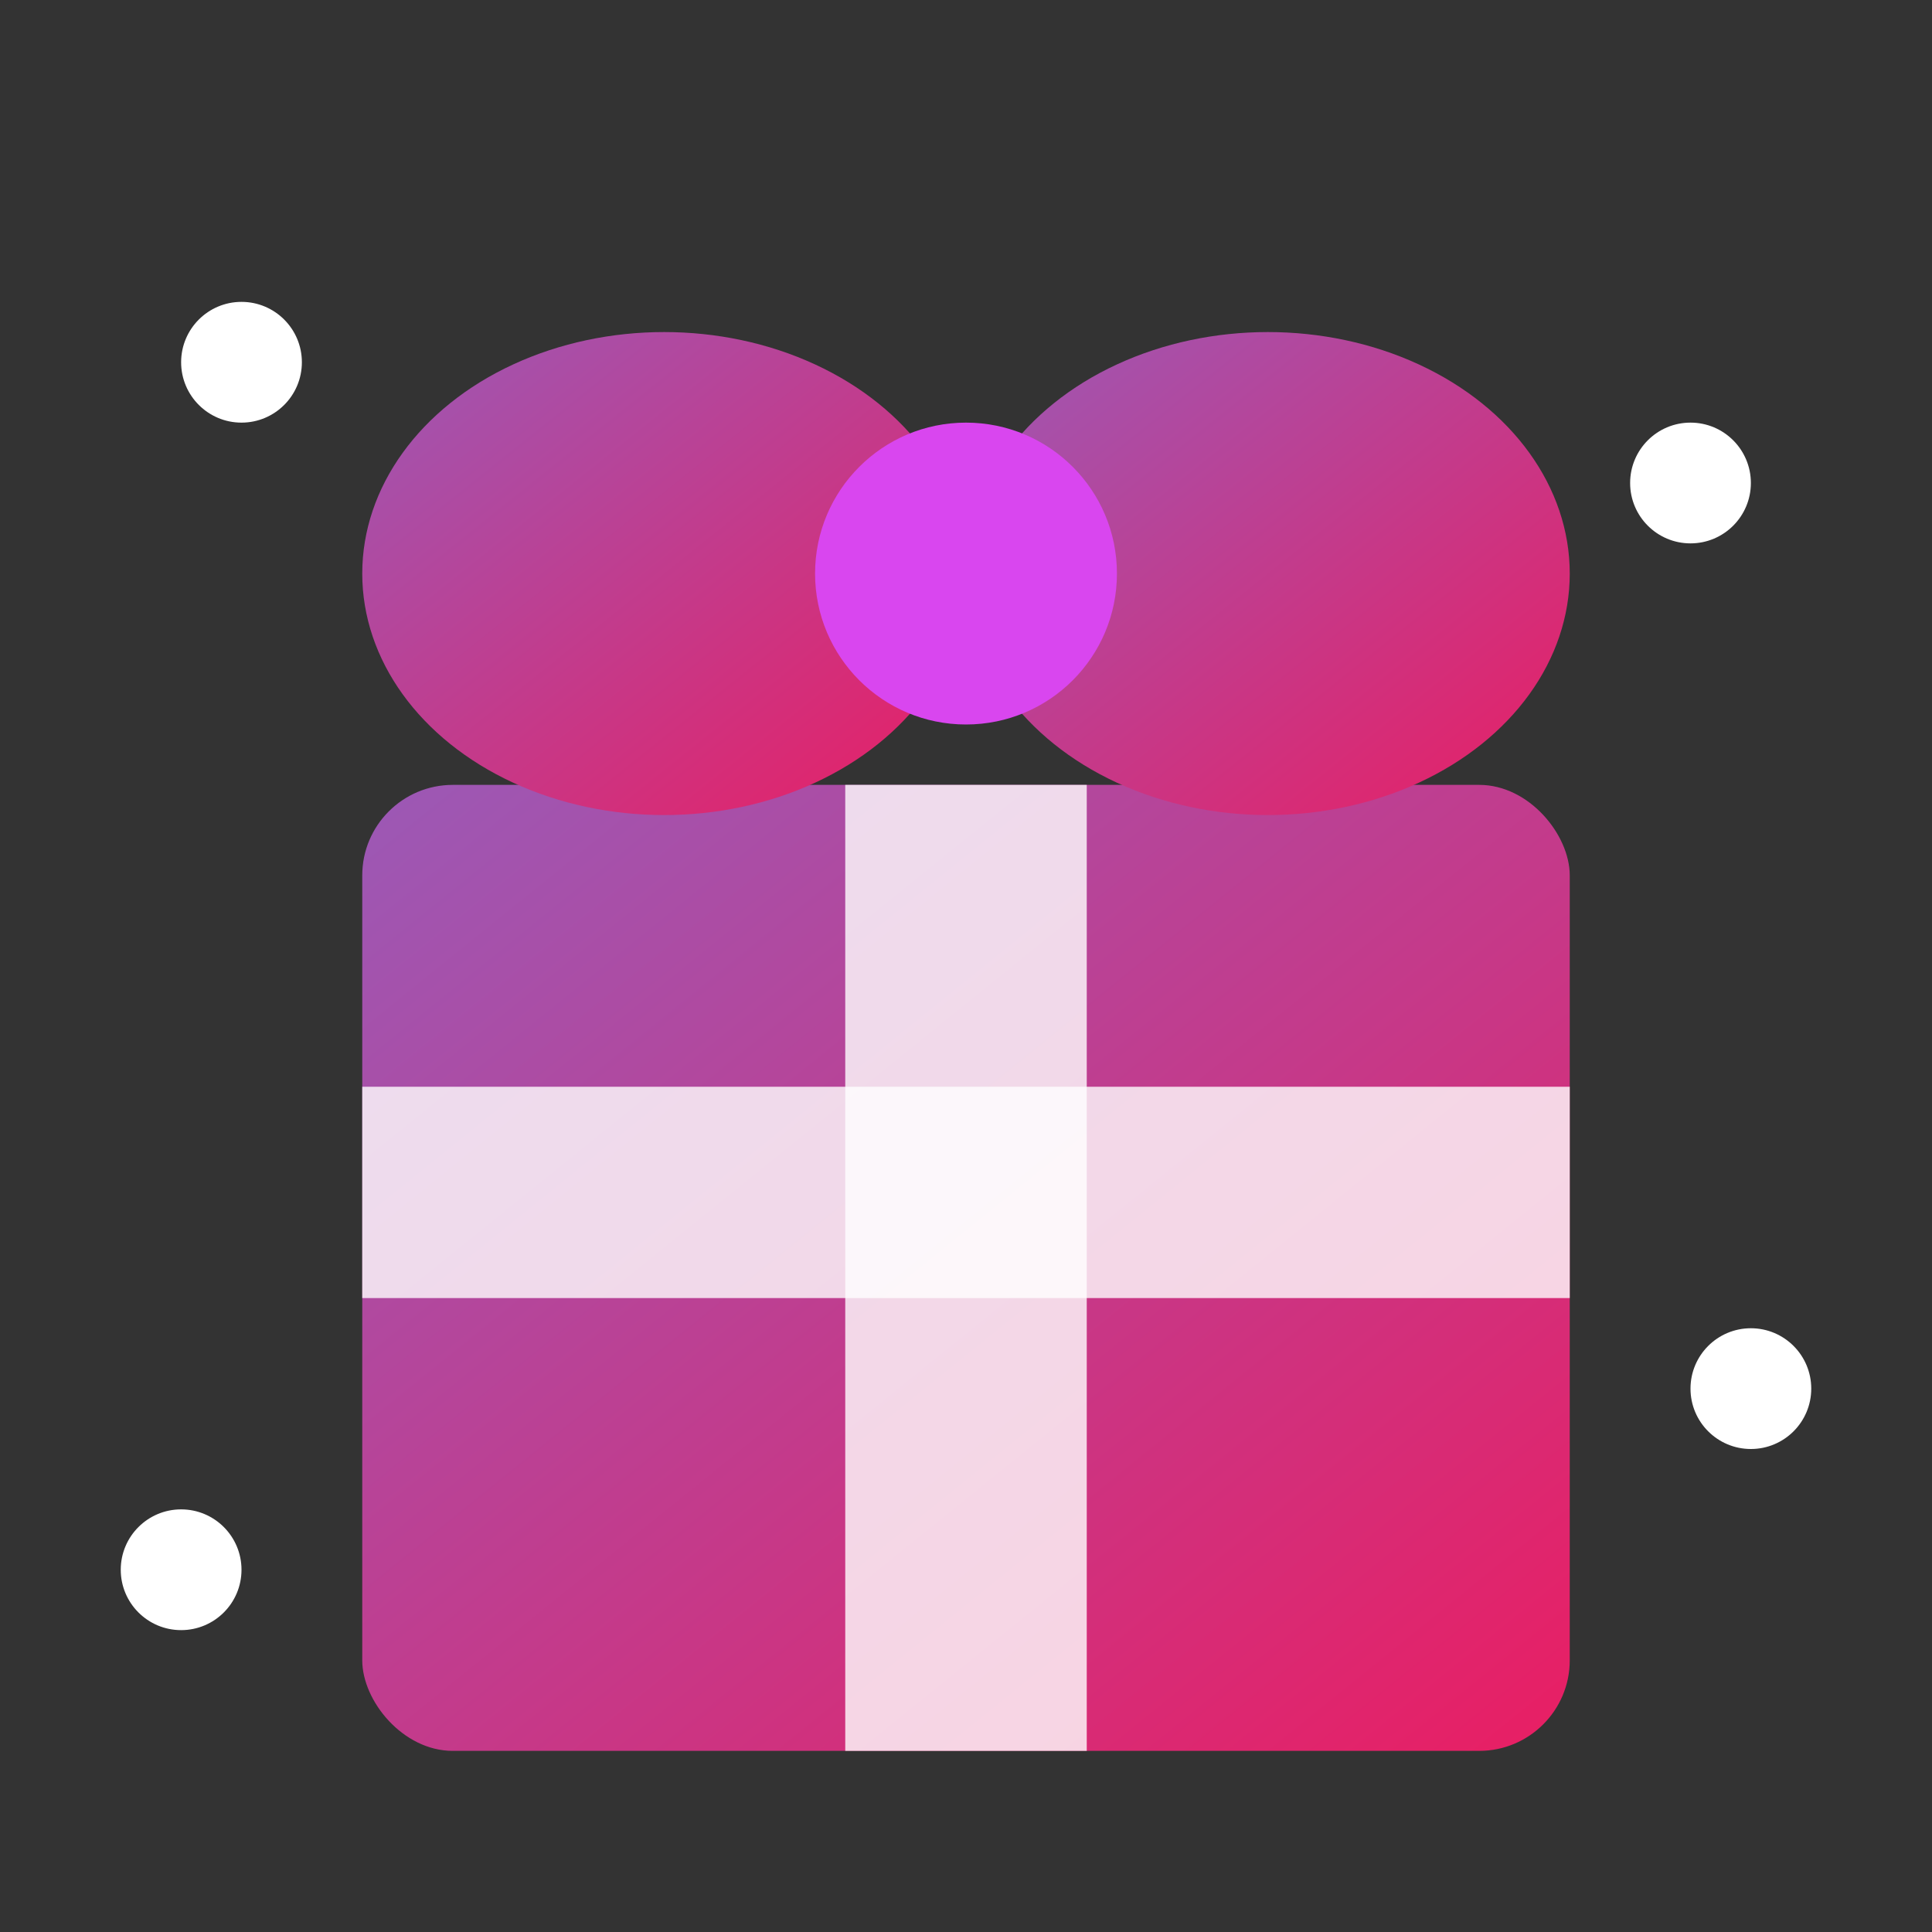
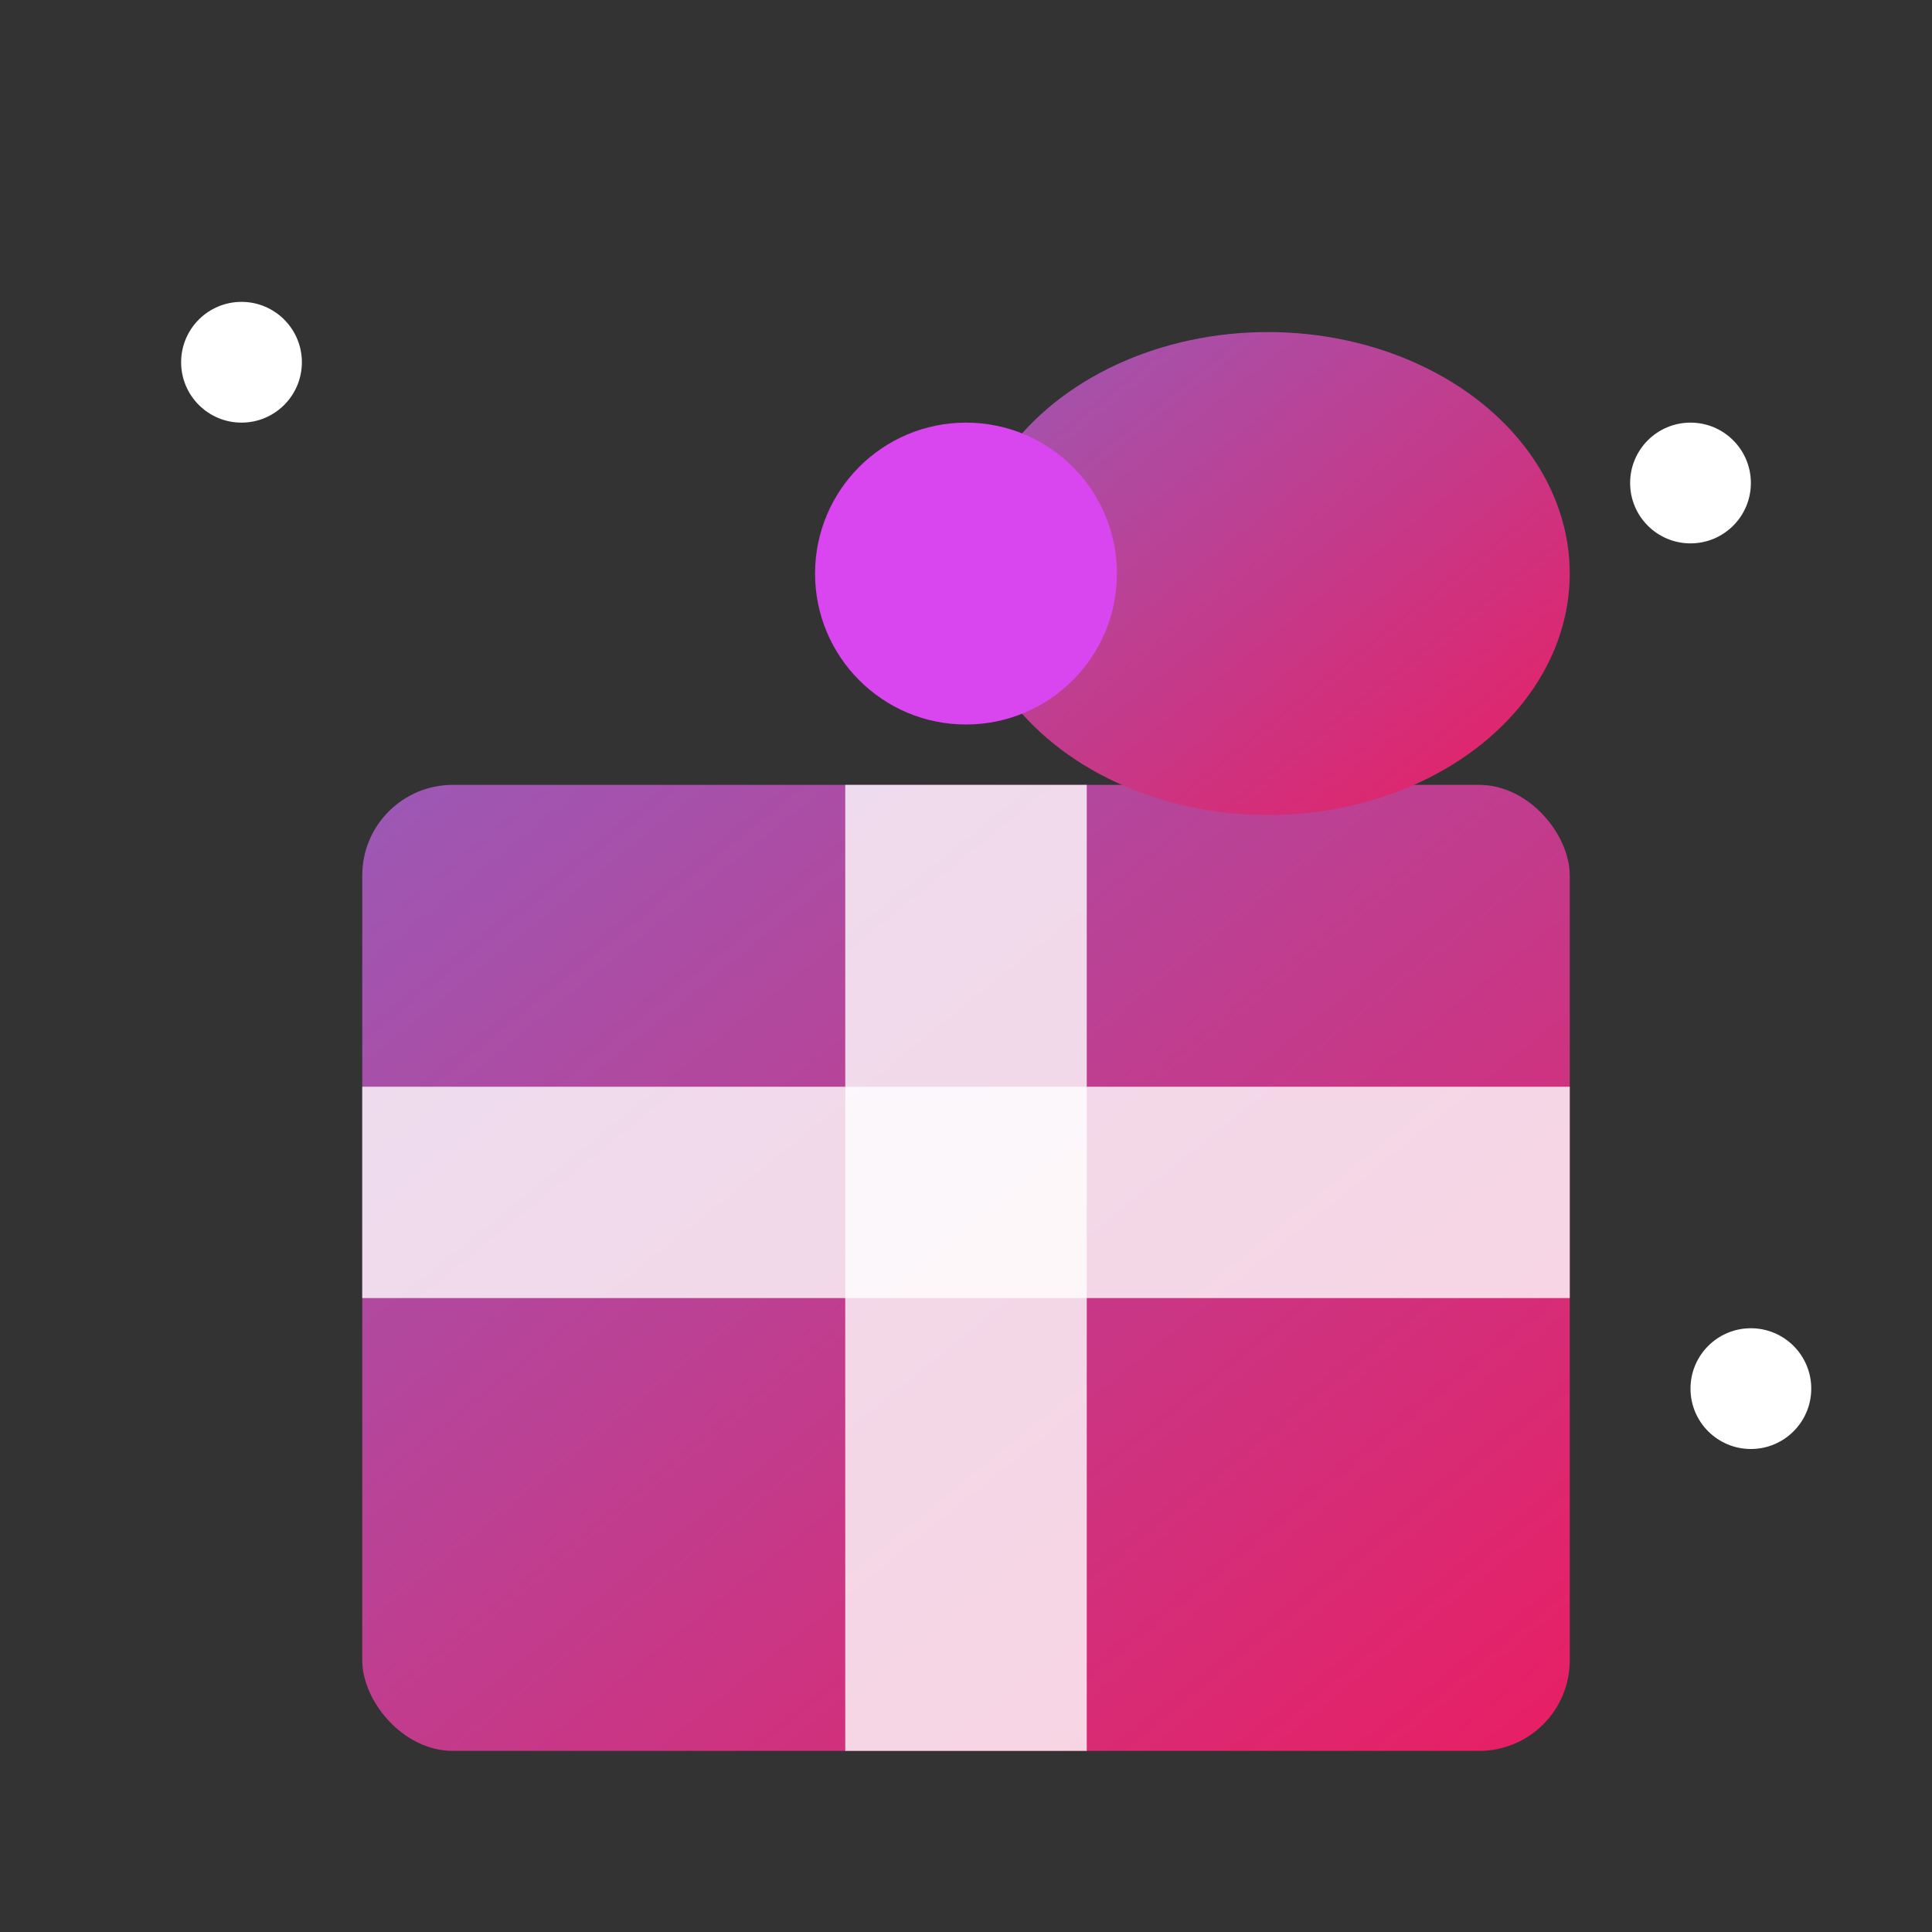
<svg xmlns="http://www.w3.org/2000/svg" width="32" height="32" viewBox="0 0 32 32" fill="none">
  <rect x="0" y="0" width="32" height="32" fill="#333333" stroke="none" />
  <defs>
    <linearGradient id="faviconGradient" x1="0%" y1="0%" x2="100%" y2="100%">
      <stop offset="0%" style="stop-color:#9b59b6;stop-opacity:1" />
      <stop offset="100%" style="stop-color:#e91e63;stop-opacity:1" />
    </linearGradient>
  </defs>
  <rect x="6" y="13" width="20" height="16" rx="1.5" fill="url(#faviconGradient)" />
  <rect x="14" y="13" width="4" height="16" fill="#ffffff" opacity="0.8" />
  <rect x="6" y="18" width="20" height="3.5" fill="#ffffff" opacity="0.8" />
-   <ellipse cx="11" cy="9.5" rx="5" ry="4" fill="url(#faviconGradient)" />
  <ellipse cx="21" cy="9.5" rx="5" ry="4" fill="url(#faviconGradient)" />
  <circle cx="16" cy="9.5" r="2.5" fill="#d946ef" />
  <circle cx="4" cy="6" r="1" fill="#ffffff" />
  <circle cx="28" cy="8" r="1" fill="#ffffff" />
  <circle cx="29" cy="23" r="1" fill="#ffffff" />
-   <circle cx="3" cy="26" r="1" fill="#ffffff" />
</svg>